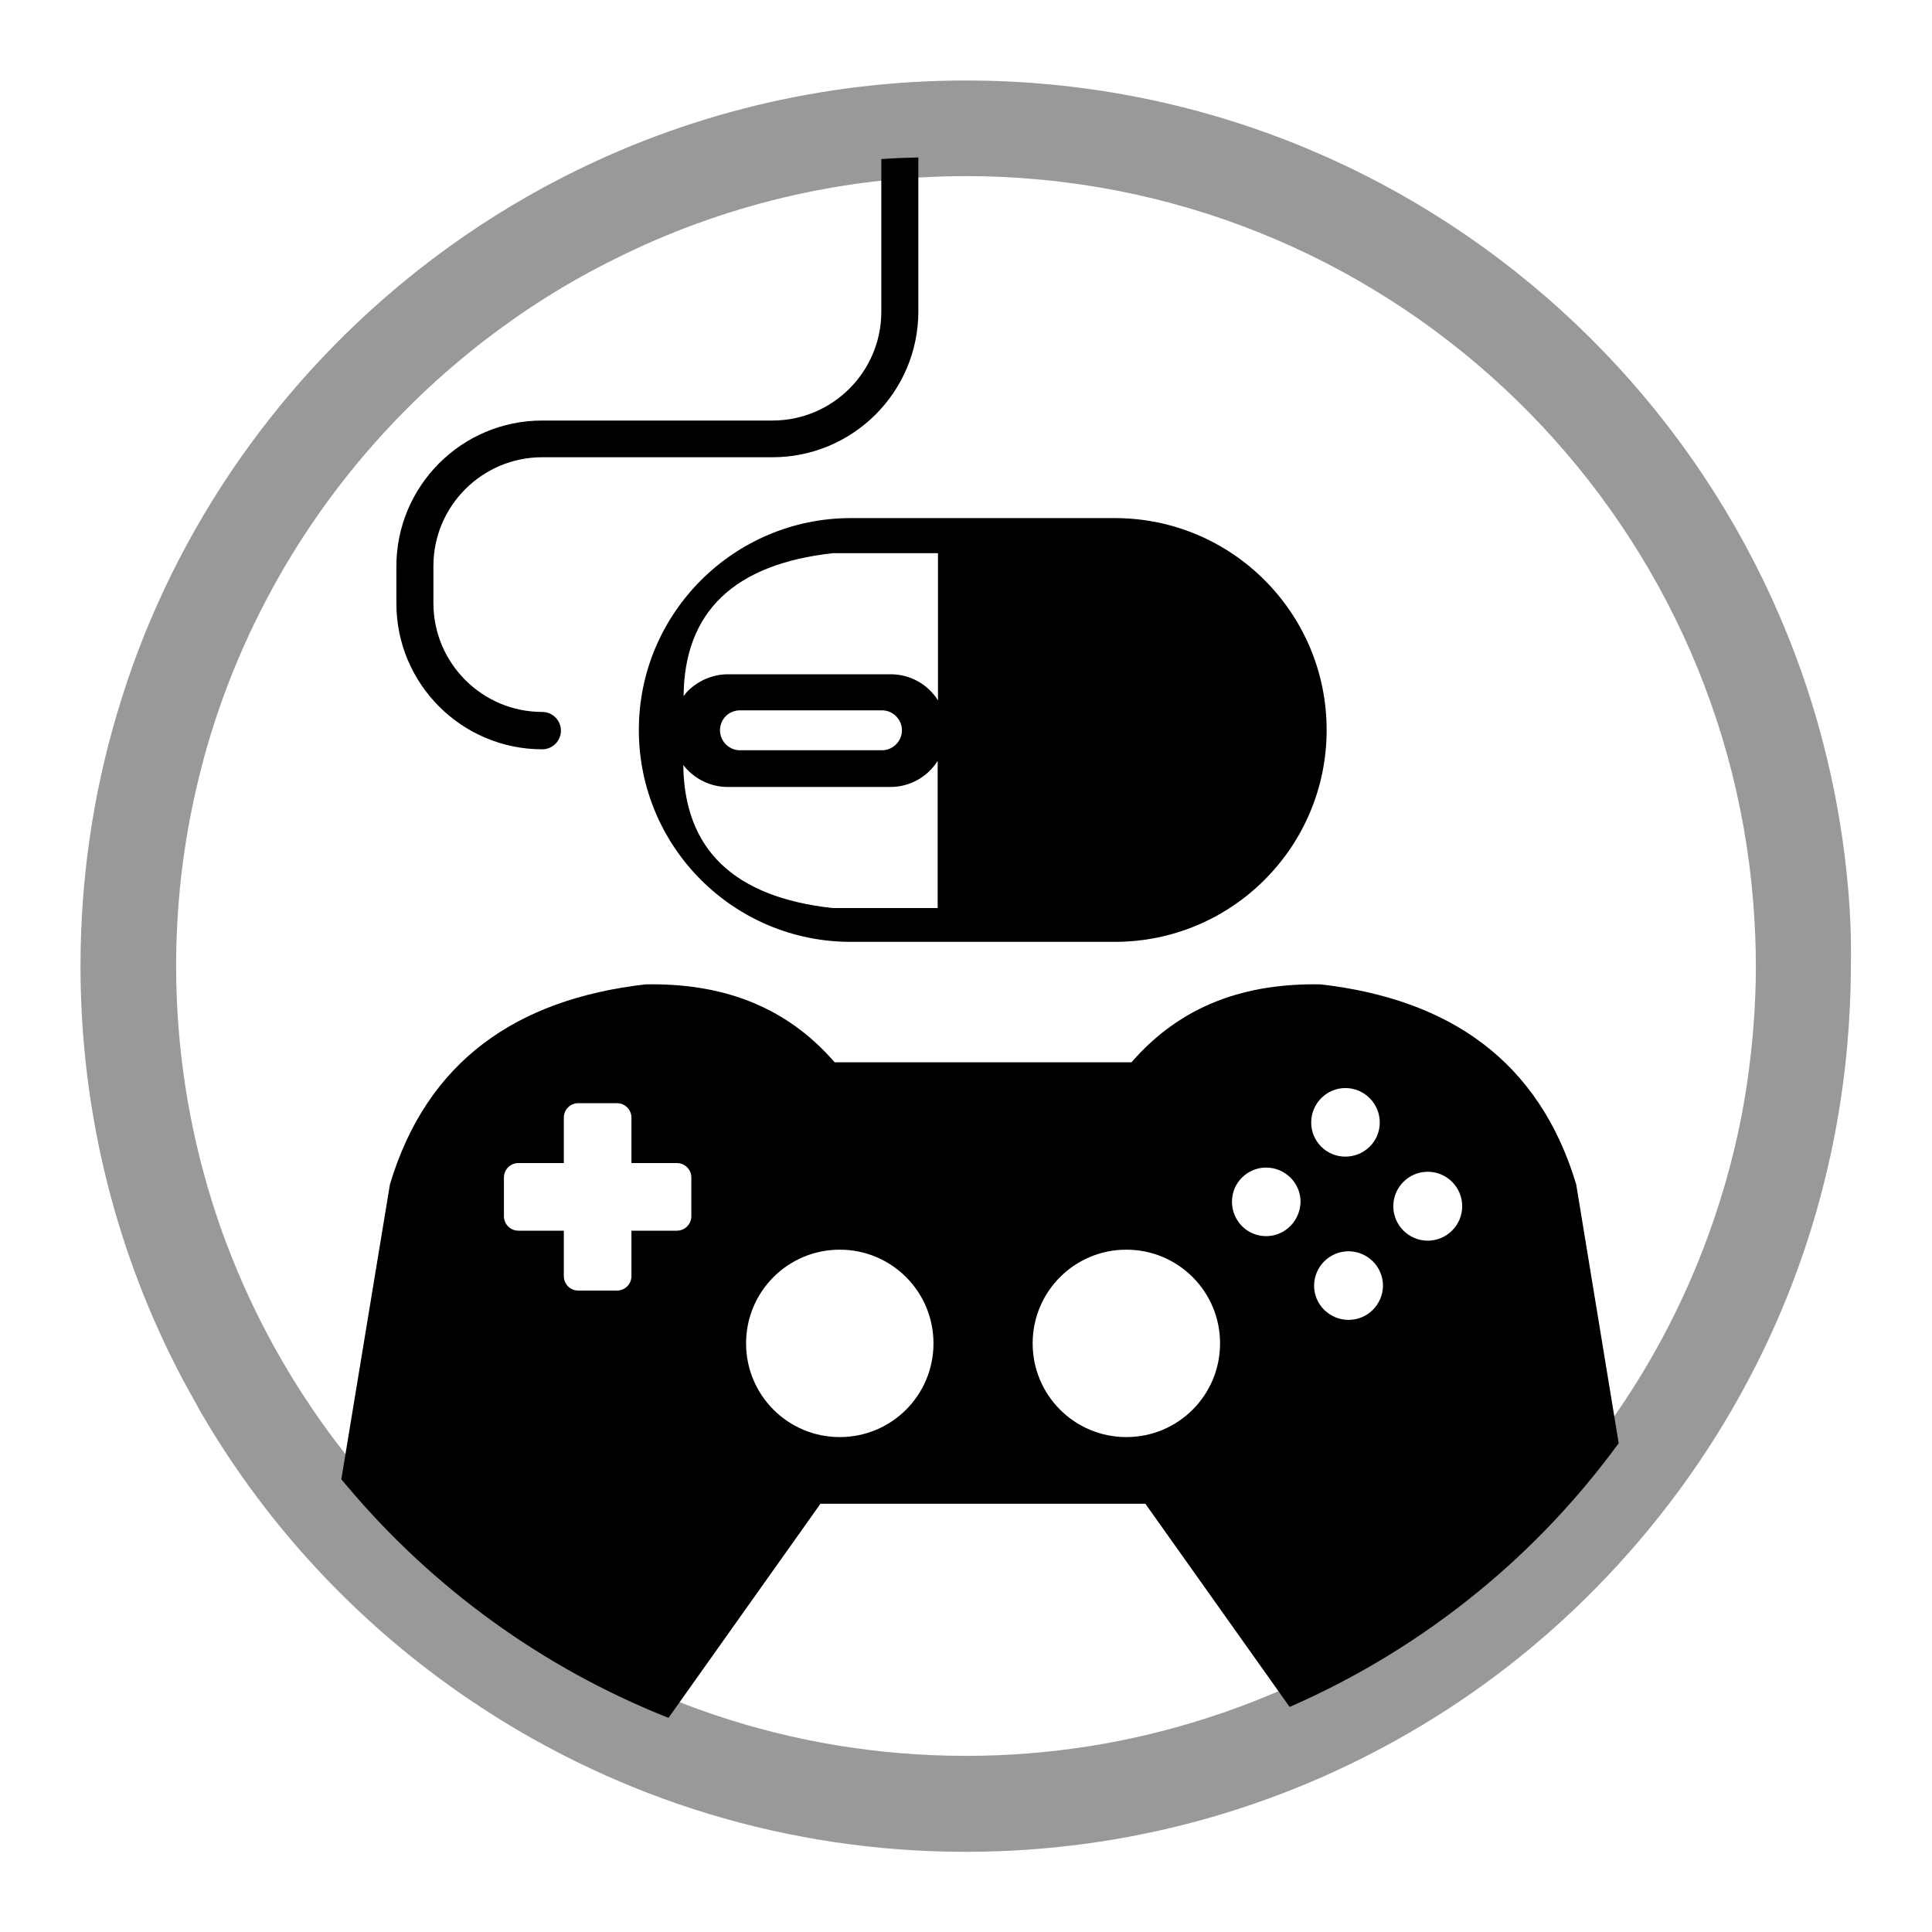
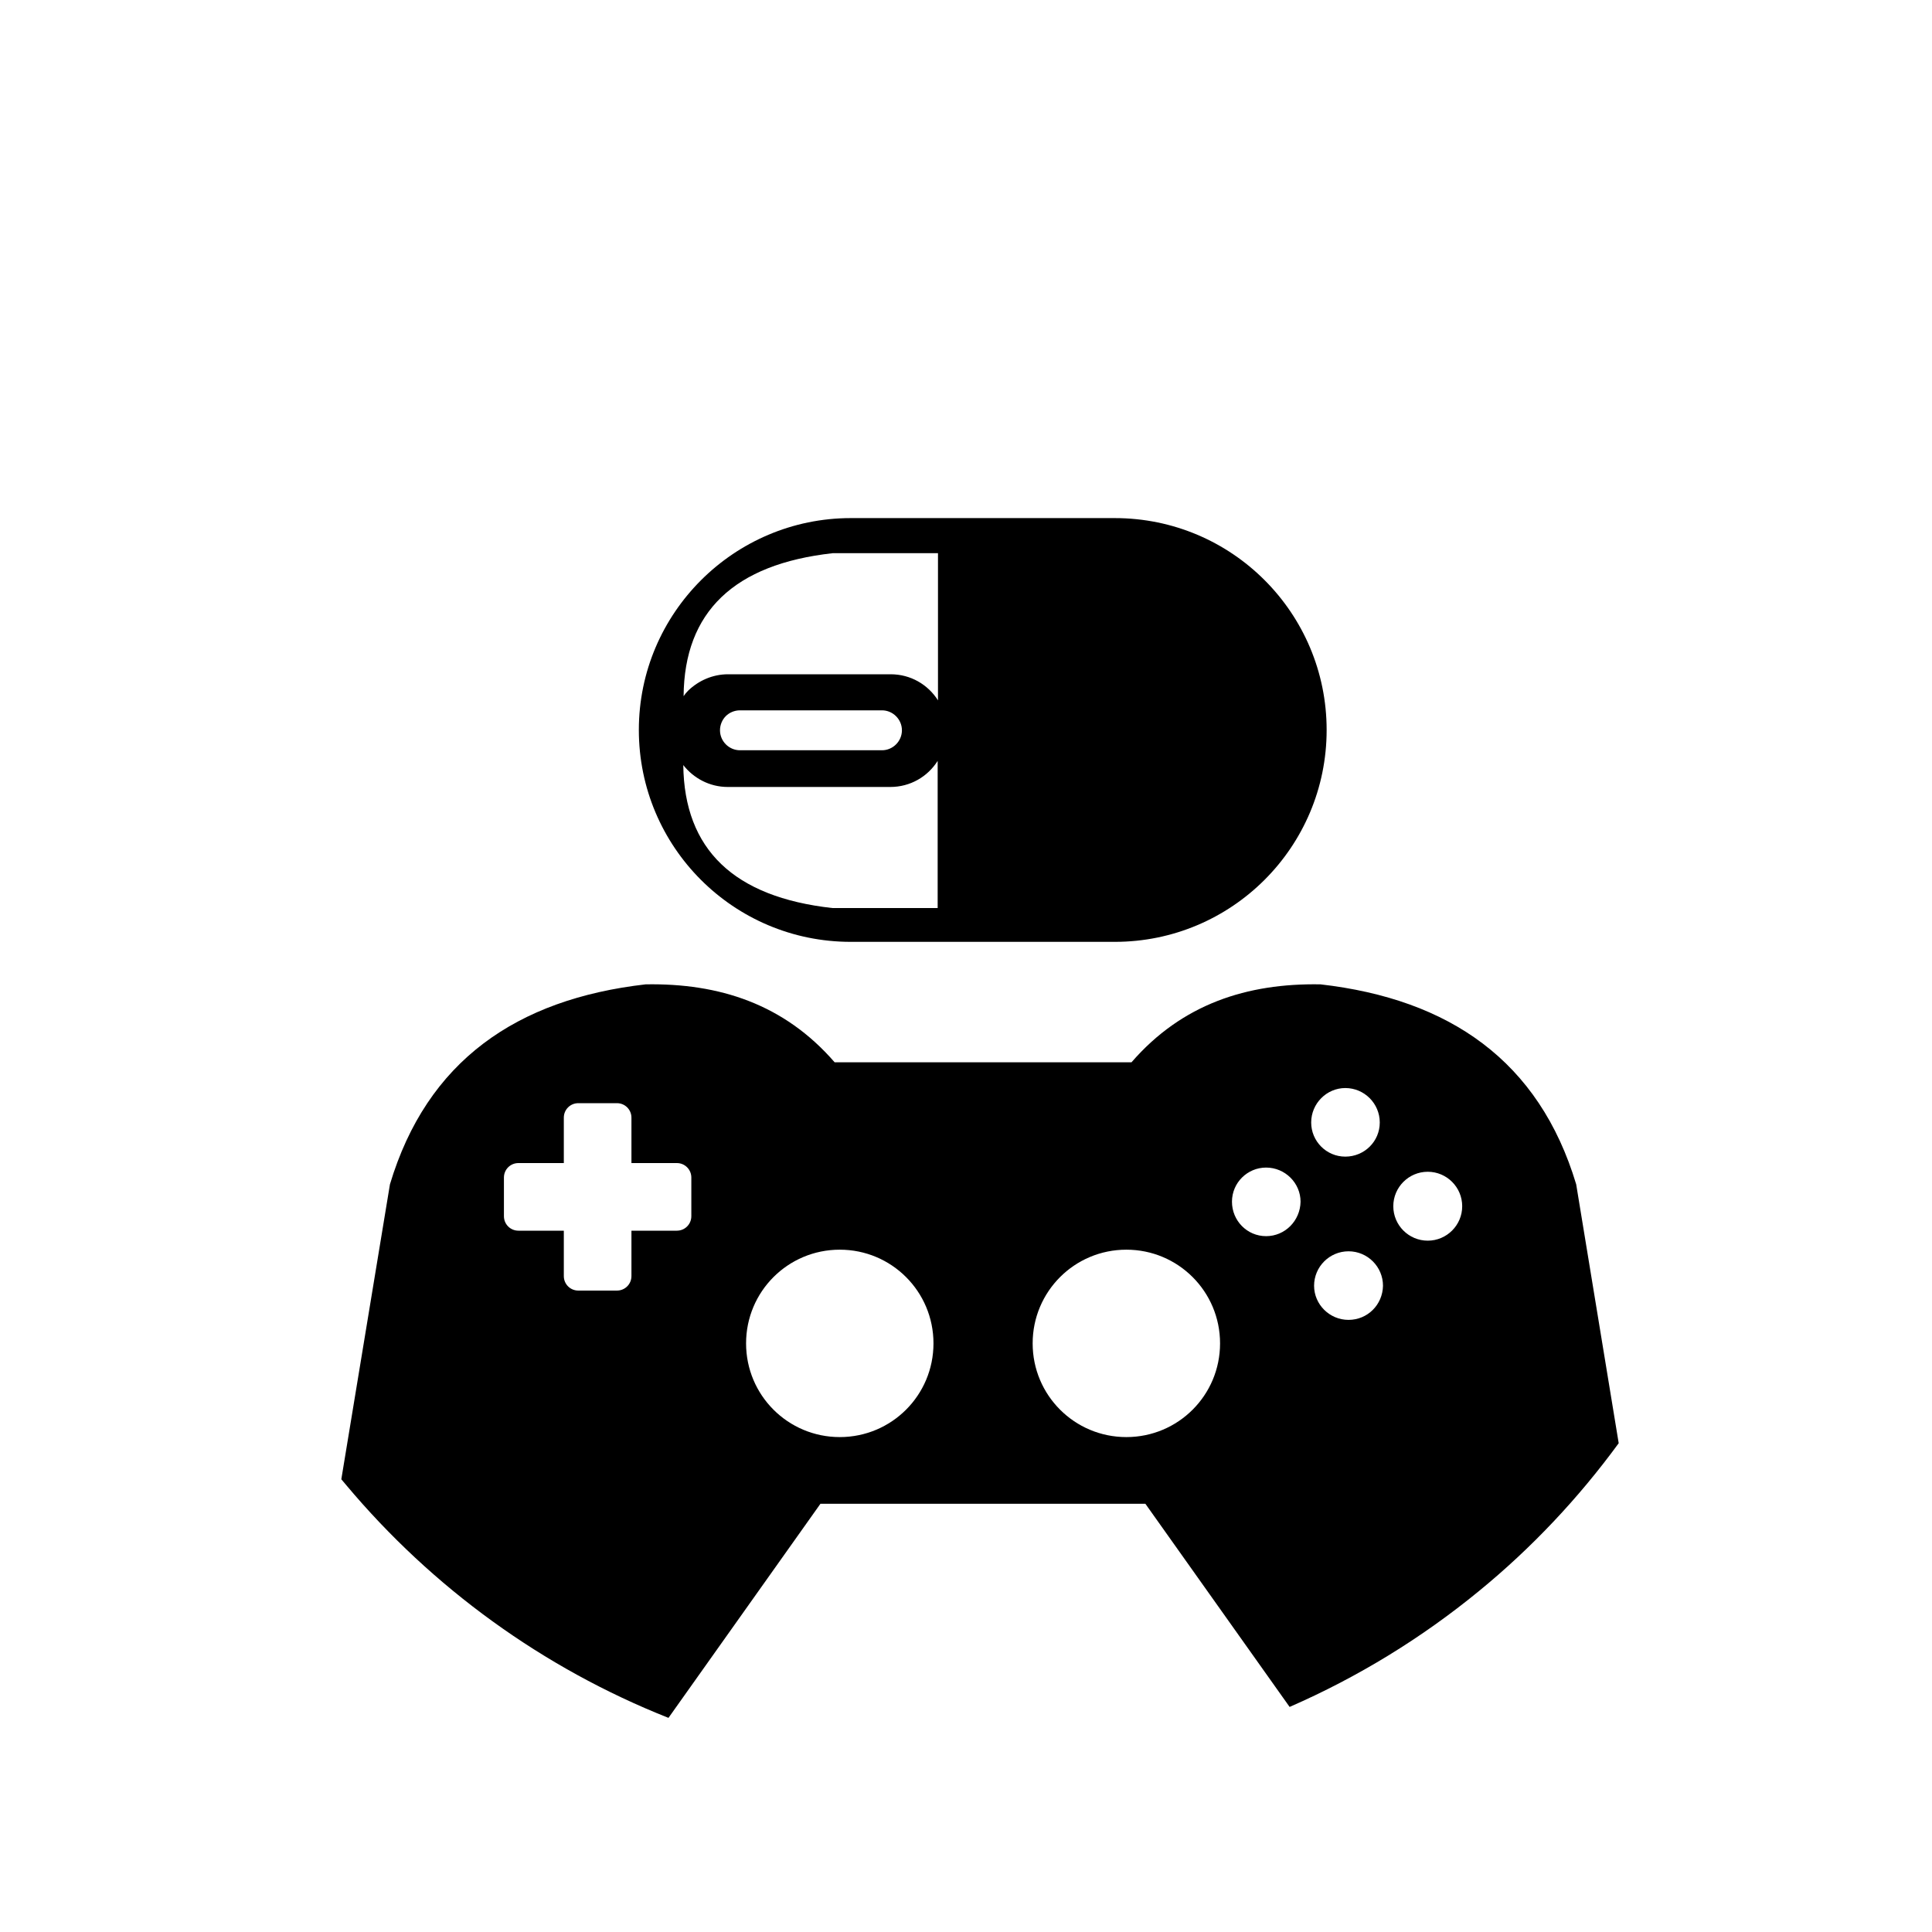
<svg xmlns="http://www.w3.org/2000/svg" version="1.1" id="Capa_1" x="0px" y="0px" viewBox="0 0 60 60" style="enable-background:new 0 0 60 60;" xml:space="preserve">
  <style type="text/css">
	.st0{opacity:0.4;}
	.st1{fill:#DD6039;}
	.st2{opacity:0.6;}
	.st3{opacity:0.65;fill:#DD6039;}
	.st4{clip-path:url(#SVGID_00000101065616793237239960000007693975219580694933_);}
	.st5{clip-path:url(#SVGID_00000065048862199864231900000012261480565426096005_);}
	.st6{fill:none;stroke:#000000;stroke-width:10;stroke-linecap:round;stroke-linejoin:round;stroke-miterlimit:10;}
	.st7{opacity:0.5;}
	.st8{fill:#FFFFFF;}
	.st9{opacity:0.4;fill:#FF00FF;}
</style>
  <g>
    <g>
      <g>
        <path d="M21.77,18.02c-1.19,1.19-1.93,2.83-1.93,4.65c0,3.63,2.94,6.58,6.58,6.58h8.2c3.63,0,6.58-2.94,6.58-6.58     c0-3.63-2.94-6.58-6.58-6.58h-8.2C24.61,16.09,22.96,16.83,21.77,18.02z M29.13,28.2h-3.28c-3.06-0.34-4.6-1.82-4.63-4.44     c0.32,0.41,0.82,0.68,1.38,0.68h5.05c0.62,0,1.16-0.32,1.47-0.81V28.2z M27.39,22.06c0.34,0,0.62,0.28,0.62,0.62     c0,0.34-0.28,0.62-0.62,0.62h-4.41c-0.34,0-0.62-0.28-0.62-0.62c0-0.17,0.07-0.33,0.18-0.44c0.11-0.11,0.27-0.18,0.44-0.18H27.39     z M29.13,17.18v4.57c-0.31-0.49-0.85-0.81-1.47-0.81h-5.05c-0.48,0-0.92,0.2-1.24,0.51c-0.05,0.05-0.1,0.11-0.14,0.17     c0.02-2.62,1.57-4.1,4.63-4.44H29.13z" />
        <path d="M48.95,36.78c-1.15-3.83-3.93-5.75-7.94-6.21c-2.28-0.04-4.3,0.61-5.87,2.42h-9.22c-1.57-1.81-3.59-2.46-5.87-2.42     c-4.01,0.46-6.79,2.38-7.94,6.21l-1.51,9.16c0.05,0.06,0.11,0.13,0.16,0.19c2.66,3.17,6.09,5.67,10,7.22l4.72-6.65h10.09     l4.48,6.31c2.13-0.93,4.1-2.14,5.87-3.59c1.64-1.34,3.1-2.89,4.35-4.6L48.95,36.78z M21.47,37.77c0,0.25-0.2,0.45-0.45,0.45     h-1.41v1.41c0,0.25-0.2,0.45-0.45,0.45h-1.2c-0.25,0-0.45-0.2-0.45-0.45v-1.41h-1.41c-0.25,0-0.45-0.2-0.45-0.45v-1.2     c0-0.25,0.2-0.45,0.45-0.45h1.41v-1.41c0-0.25,0.2-0.45,0.45-0.45h1.2c0.25,0,0.45,0.2,0.45,0.45v1.41h1.41     c0.25,0,0.45,0.2,0.45,0.45V37.77z M26.08,44.63c-1.61,0-2.91-1.3-2.91-2.91c0-1.61,1.3-2.91,2.91-2.91     c1.61,0,2.91,1.3,2.91,2.91C28.99,43.33,27.69,44.63,26.08,44.63z M34.98,44.63c-1.61,0-2.91-1.3-2.91-2.91     c0-1.61,1.3-2.91,2.91-2.91c1.61,0,2.91,1.3,2.91,2.91C37.89,43.33,36.59,44.63,34.98,44.63z M39.32,38.39     c-0.59,0-1.06-0.48-1.06-1.07c0-0.59,0.48-1.06,1.06-1.06c0.59,0,1.07,0.48,1.07,1.06C40.38,37.91,39.91,38.39,39.32,38.39z      M41.78,33.79c0.59,0,1.07,0.48,1.07,1.07c0,0.59-0.48,1.06-1.07,1.06c-0.59,0-1.06-0.48-1.06-1.06     C40.72,34.27,41.2,33.79,41.78,33.79z M41.88,40.99c-0.59,0-1.07-0.48-1.07-1.06c0-0.59,0.48-1.07,1.07-1.07     c0.59,0,1.07,0.48,1.07,1.07C42.94,40.52,42.47,40.99,41.88,40.99z M44.34,38.53c-0.59,0-1.07-0.48-1.07-1.07     c0-0.59,0.48-1.07,1.07-1.07c0.59,0,1.07,0.48,1.07,1.07C45.41,38.05,44.93,38.53,44.34,38.53z" />
-         <path d="M28.52,4.89v4.78c0,2.5-2.03,4.53-4.53,4.53h-7.15c-1.86,0-3.38,1.51-3.38,3.38v1.15c0,1.86,1.51,3.38,3.38,3.38     c0.32,0,0.58,0.26,0.58,0.58c0,0.32-0.26,0.58-0.58,0.58c-2.5,0-4.53-2.03-4.53-4.53v-1.15c0-2.5,2.03-4.53,4.53-4.53h7.15     c1.86,0,3.38-1.51,3.38-3.38V4.94C27.75,4.91,28.14,4.9,28.52,4.89z" />
      </g>
-       <path class="st0" d="M57.35,27.12C55.91,13.28,44.21,2.5,30,2.5c-4.51,0-8.76,1.08-12.51,3c-1.43,0.73-2.78,1.58-4.04,2.53    c-4.37,3.3-7.73,7.87-9.51,13.16c-0.11,0.34-0.22,0.68-0.32,1.02C2.89,24.68,2.5,27.3,2.5,30c0,4.64,1.15,9.02,3.18,12.85    c0.18,0.33,0.36,0.65,0.54,0.98c2.15,3.71,5.15,6.86,8.73,9.2c4.32,2.83,9.49,4.48,15.04,4.48c5.02,0,9.73-1.35,13.78-3.7    c2.13-1.23,4.08-2.75,5.79-4.49c1.87-1.9,3.47-4.07,4.73-6.45c1.68-3.16,2.75-6.69,3.08-10.43c0.07-0.8,0.11-1.62,0.11-2.44    C57.5,29.03,57.45,28.06,57.35,27.12z M54.28,33.48c-0.21,1.51-0.57,2.97-1.05,4.38c-1.55,4.57-4.41,8.53-8.13,11.45    c-2.26,1.77-4.84,3.16-7.63,4.05c-2.36,0.76-4.87,1.17-7.47,1.17c-5.43,0-10.45-1.77-14.52-4.77c-3.8-2.8-6.76-6.66-8.45-11.15    c-0.17-0.44-0.32-0.89-0.46-1.34c-0.71-2.29-1.1-4.74-1.1-7.27c0-1.78,0.19-3.51,0.55-5.17c0.47-2.2,1.24-4.29,2.26-6.22    c1.65-3.14,3.97-5.88,6.77-8.04c1.26-0.97,2.61-1.82,4.05-2.53C22.38,6.4,26.09,5.47,30,5.47c12.87,0,23.46,9.96,24.45,22.58    c0.05,0.64,0.08,1.29,0.08,1.94C54.53,31.18,54.44,32.34,54.28,33.48z" />
    </g>
  </g>
</svg>